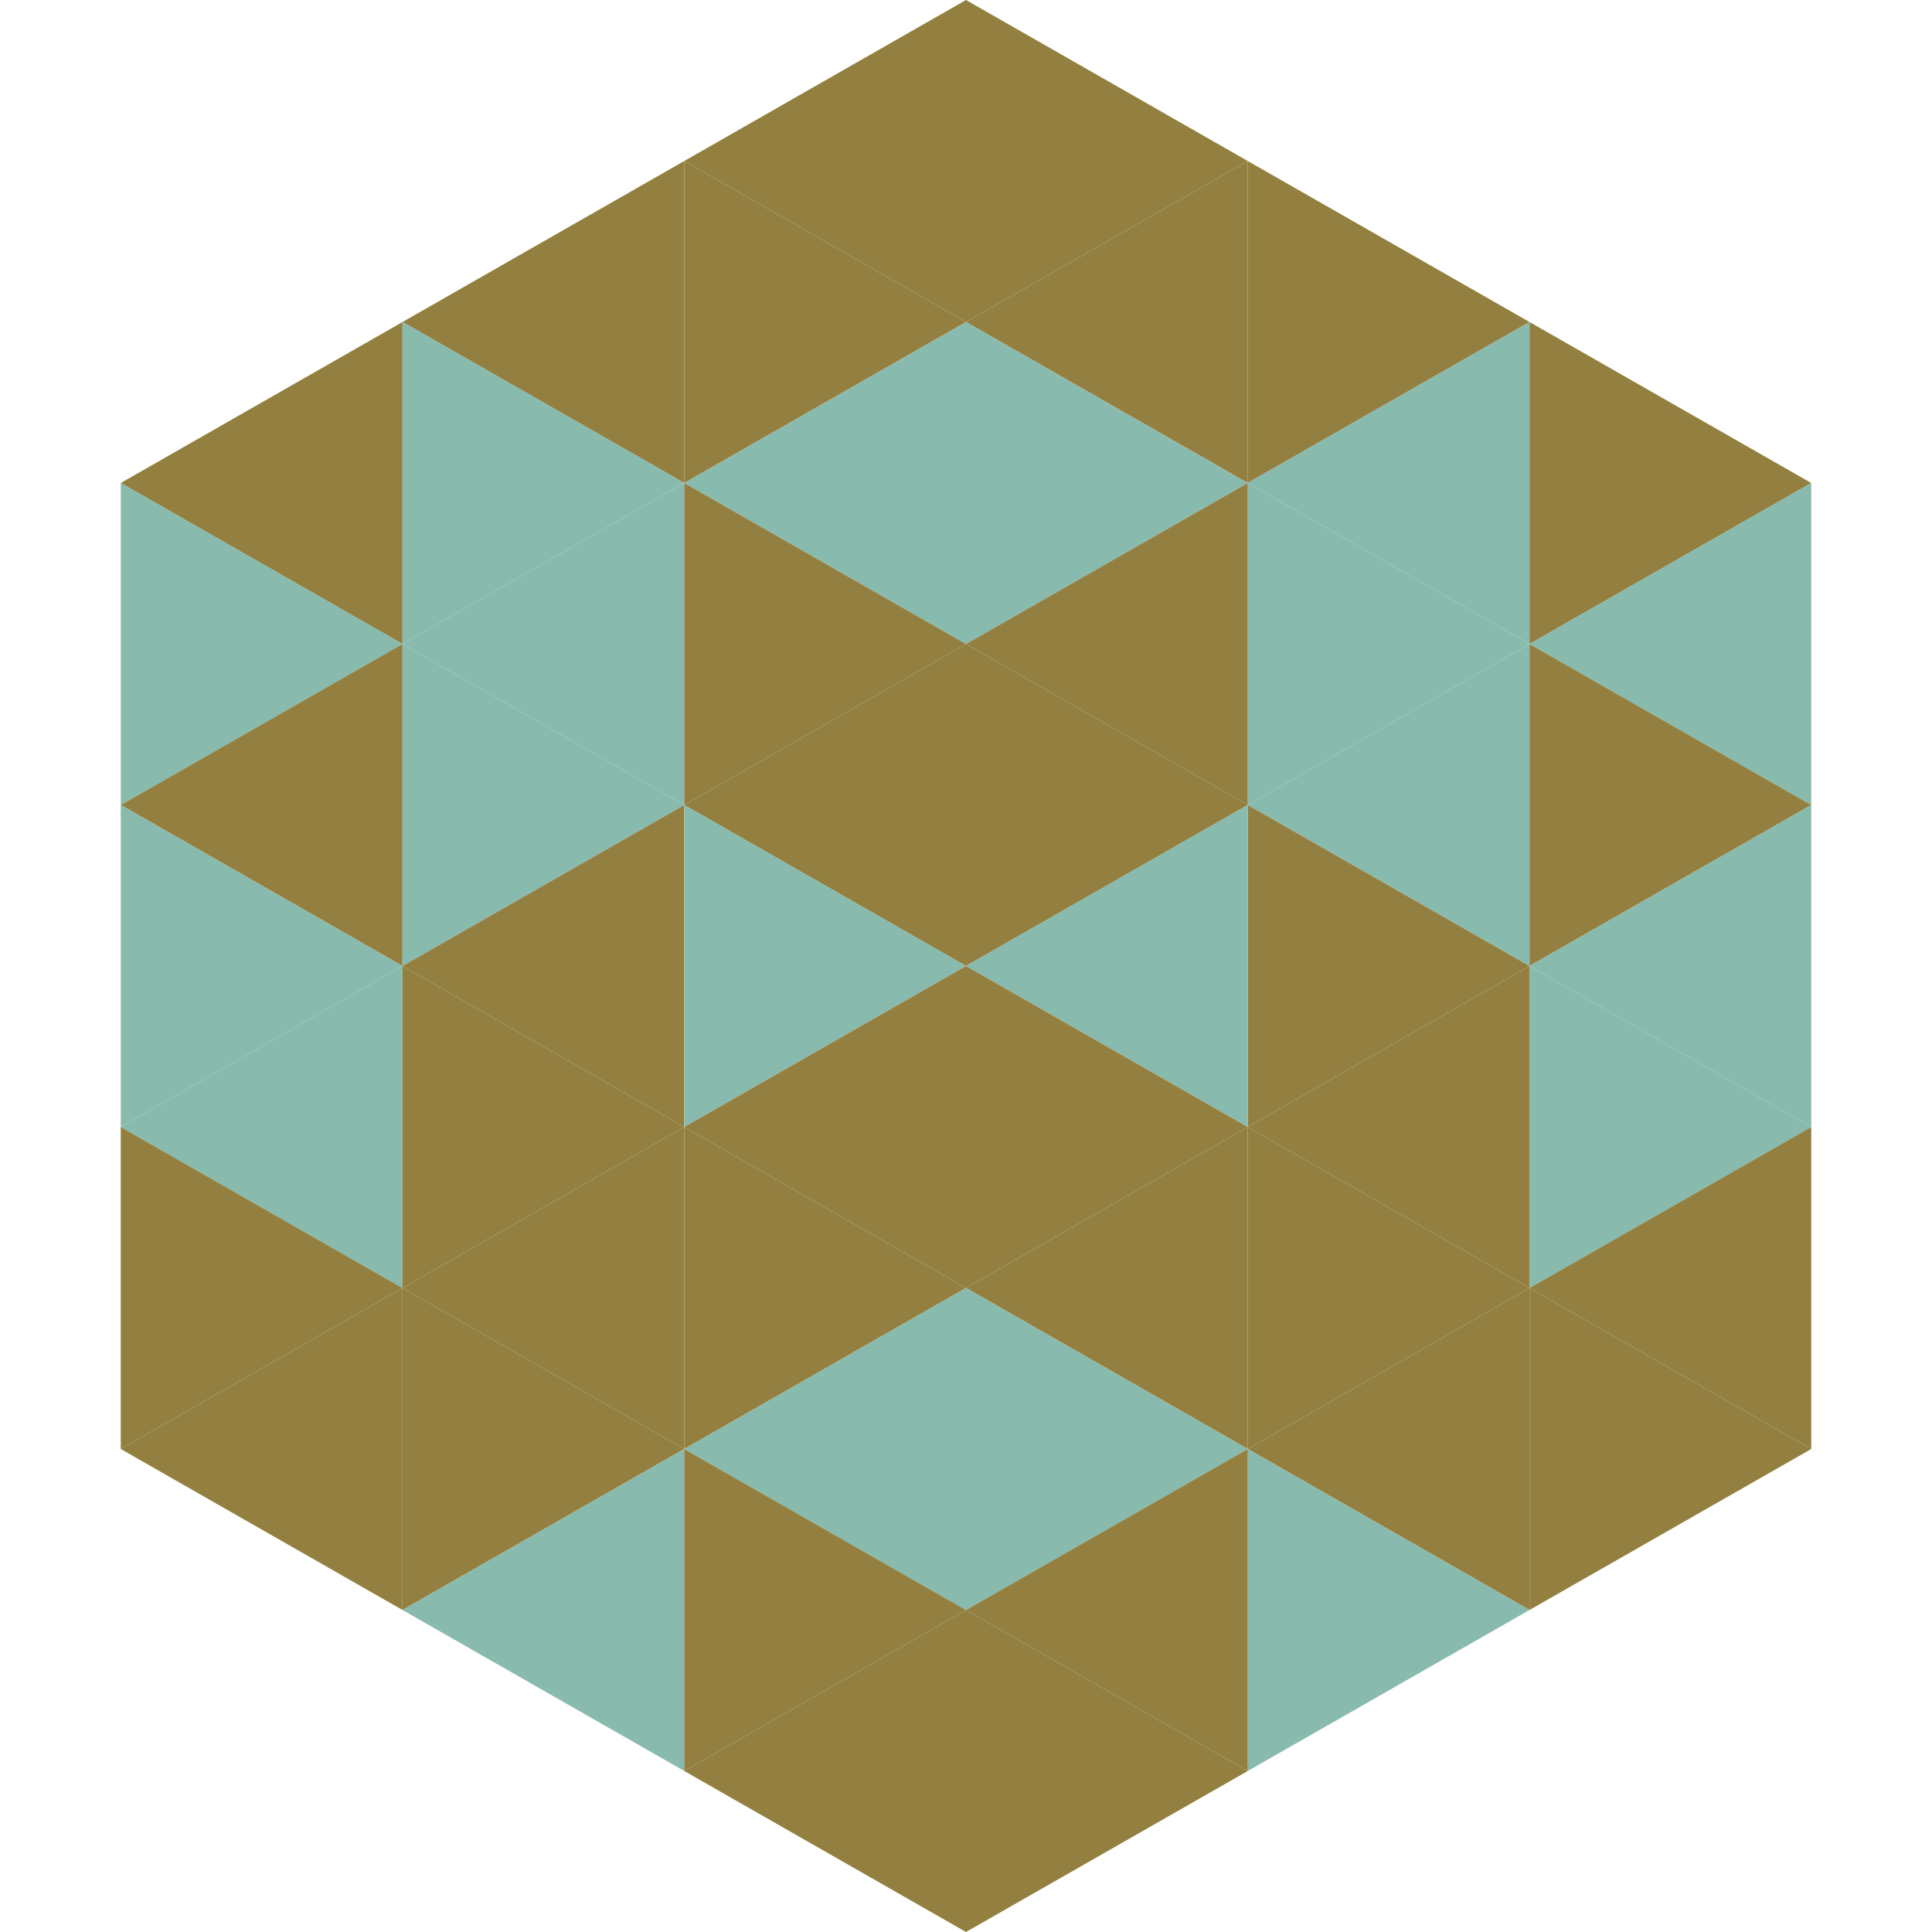
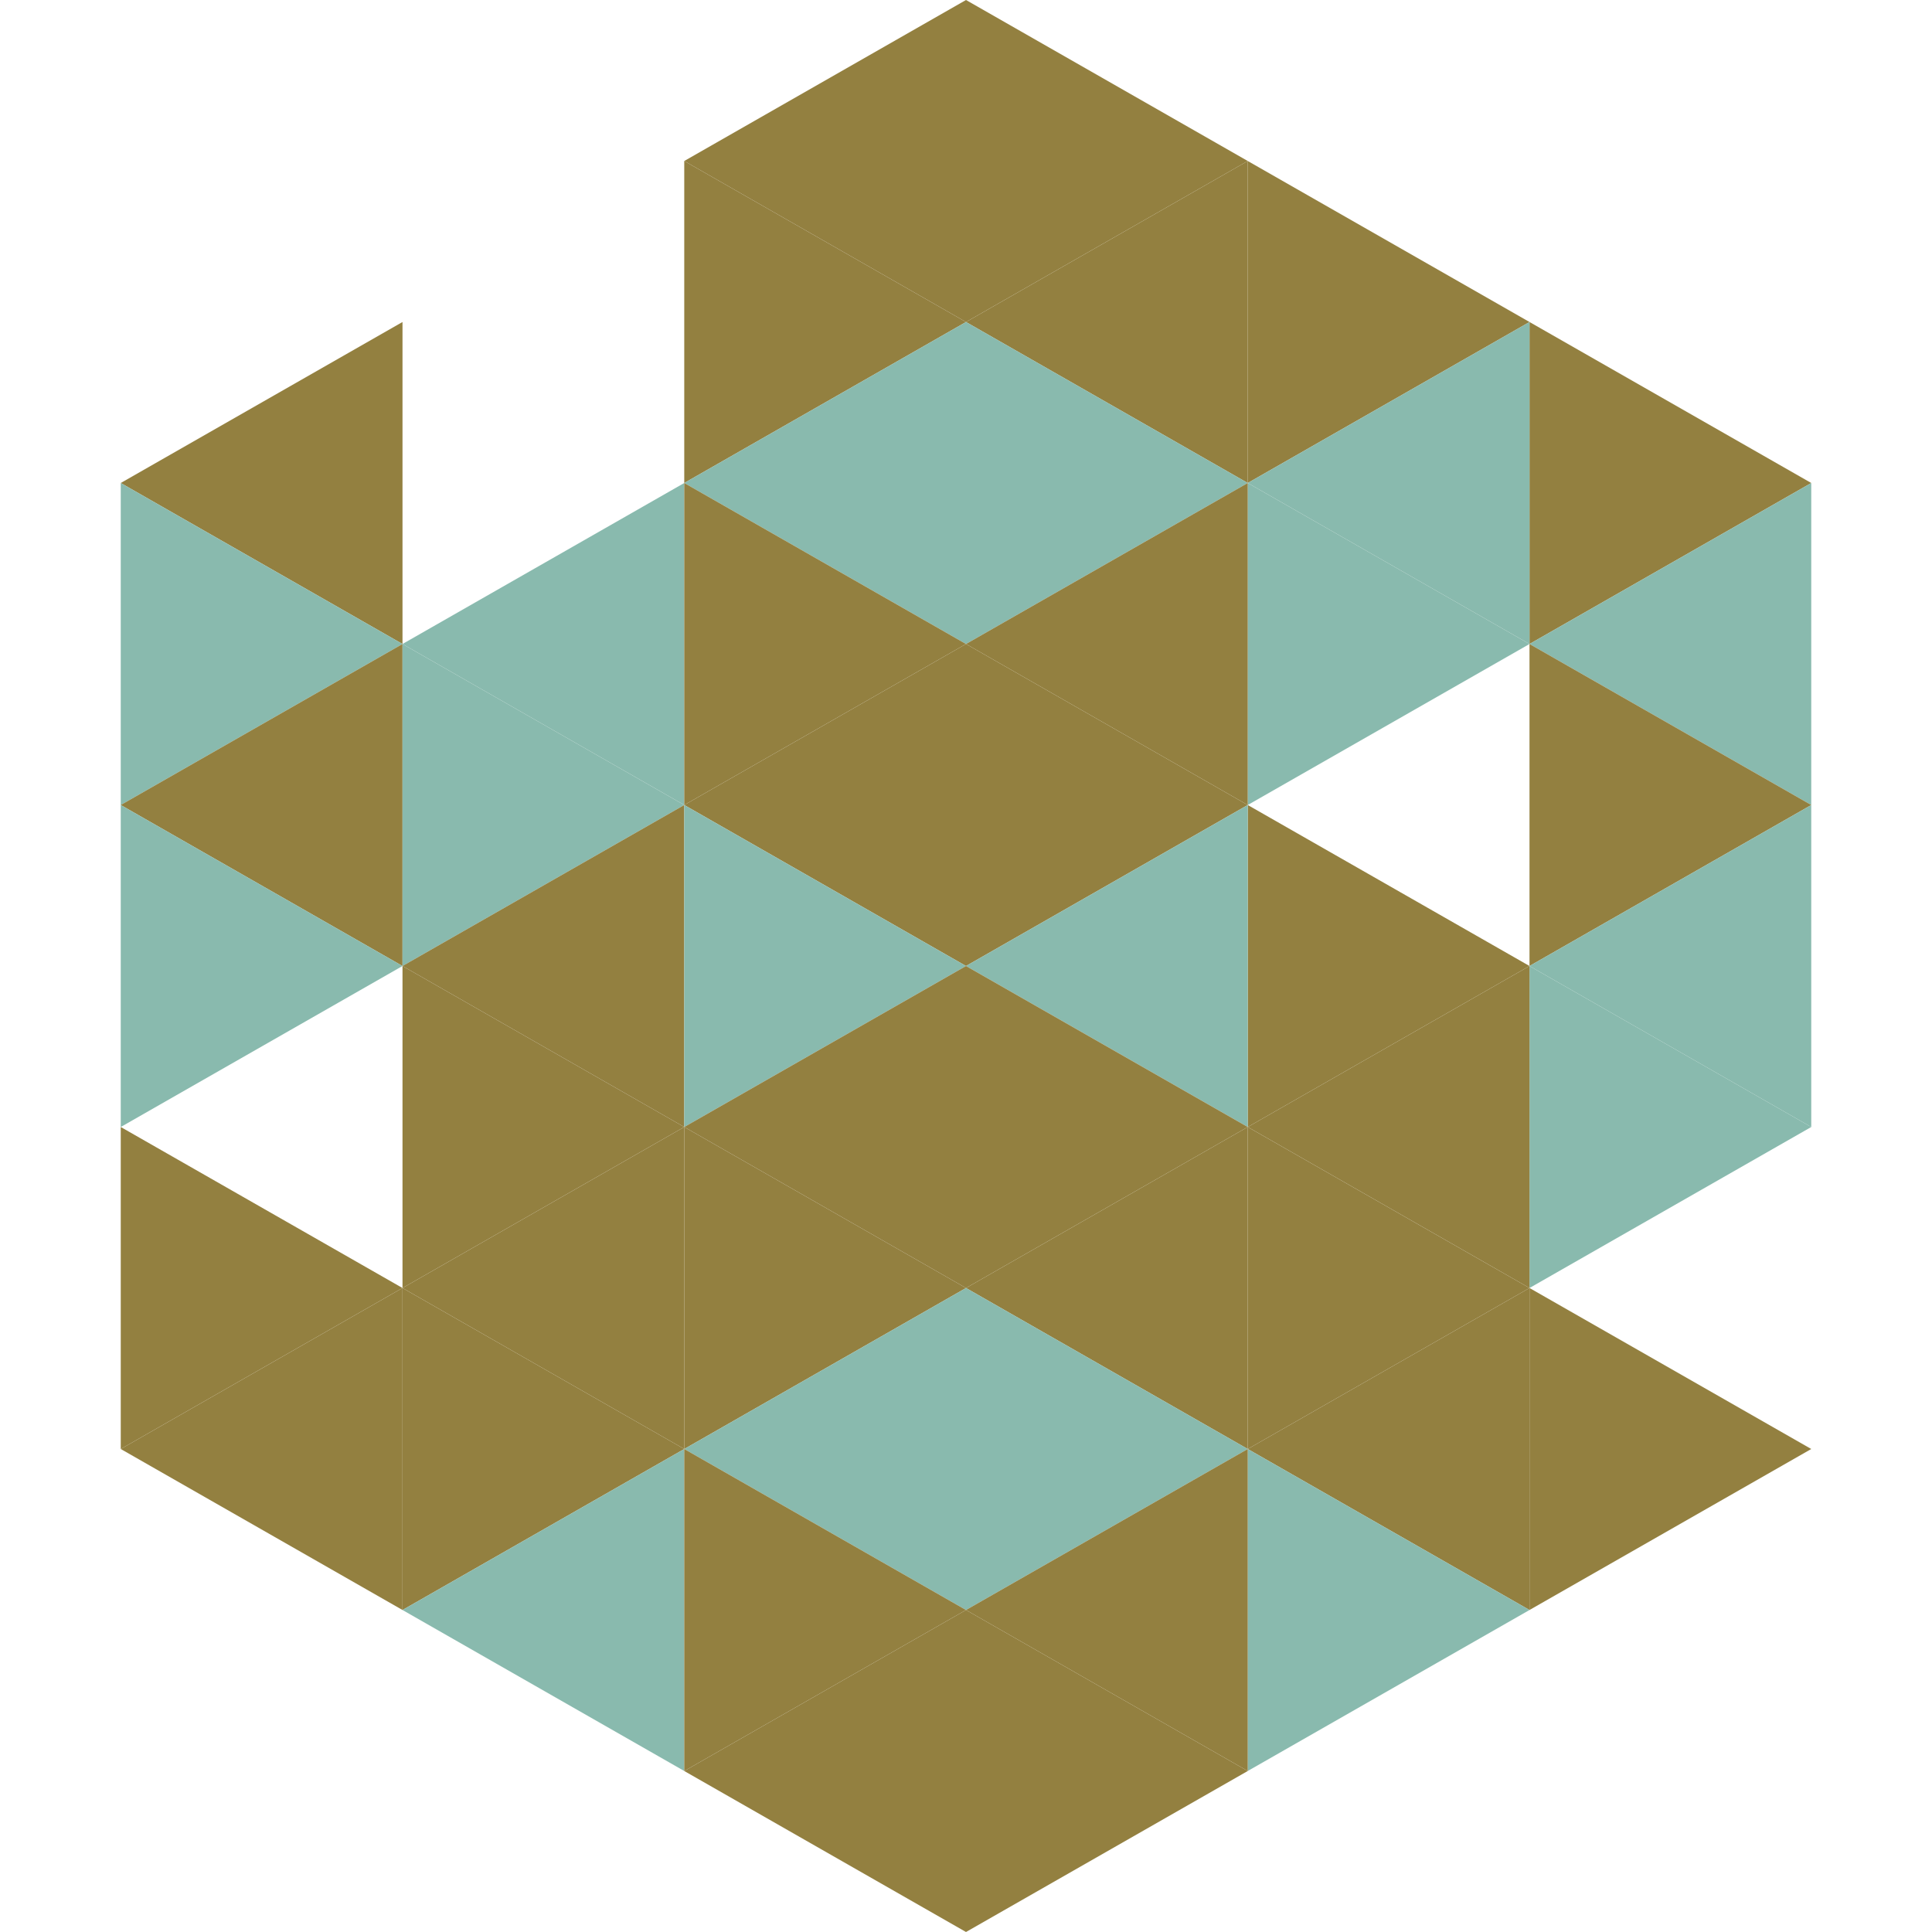
<svg xmlns="http://www.w3.org/2000/svg" width="240" height="240">
  <polygon points="50,40 15,60 50,80" style="fill:rgb(147,128,64)" />
  <polygon points="190,40 225,60 190,80" style="fill:rgb(147,128,64)" />
  <polygon points="15,60 50,80 15,100" style="fill:rgb(137,186,174)" />
  <polygon points="225,60 190,80 225,100" style="fill:rgb(137,186,174)" />
  <polygon points="50,80 15,100 50,120" style="fill:rgb(147,128,64)" />
  <polygon points="190,80 225,100 190,120" style="fill:rgb(147,128,64)" />
  <polygon points="15,100 50,120 15,140" style="fill:rgb(137,186,174)" />
  <polygon points="225,100 190,120 225,140" style="fill:rgb(137,186,174)" />
-   <polygon points="50,120 15,140 50,160" style="fill:rgb(137,186,174)" />
  <polygon points="190,120 225,140 190,160" style="fill:rgb(137,186,174)" />
  <polygon points="15,140 50,160 15,180" style="fill:rgb(147,128,64)" />
-   <polygon points="225,140 190,160 225,180" style="fill:rgb(147,128,64)" />
  <polygon points="50,160 15,180 50,200" style="fill:rgb(147,128,64)" />
  <polygon points="190,160 225,180 190,200" style="fill:rgb(147,128,64)" />
  <polygon points="15,180 50,200 15,220" style="fill:rgb(255,255,255); fill-opacity:0" />
  <polygon points="225,180 190,200 225,220" style="fill:rgb(255,255,255); fill-opacity:0" />
  <polygon points="50,0 85,20 50,40" style="fill:rgb(255,255,255); fill-opacity:0" />
  <polygon points="190,0 155,20 190,40" style="fill:rgb(255,255,255); fill-opacity:0" />
-   <polygon points="85,20 50,40 85,60" style="fill:rgb(147,128,64)" />
  <polygon points="155,20 190,40 155,60" style="fill:rgb(147,128,64)" />
-   <polygon points="50,40 85,60 50,80" style="fill:rgb(137,186,174)" />
  <polygon points="190,40 155,60 190,80" style="fill:rgb(137,186,174)" />
  <polygon points="85,60 50,80 85,100" style="fill:rgb(137,186,174)" />
  <polygon points="155,60 190,80 155,100" style="fill:rgb(137,186,174)" />
  <polygon points="50,80 85,100 50,120" style="fill:rgb(137,186,174)" />
-   <polygon points="190,80 155,100 190,120" style="fill:rgb(137,186,174)" />
  <polygon points="85,100 50,120 85,140" style="fill:rgb(147,128,64)" />
  <polygon points="155,100 190,120 155,140" style="fill:rgb(147,128,64)" />
  <polygon points="50,120 85,140 50,160" style="fill:rgb(147,128,64)" />
  <polygon points="190,120 155,140 190,160" style="fill:rgb(147,128,64)" />
  <polygon points="85,140 50,160 85,180" style="fill:rgb(147,128,64)" />
  <polygon points="155,140 190,160 155,180" style="fill:rgb(147,128,64)" />
  <polygon points="50,160 85,180 50,200" style="fill:rgb(147,128,64)" />
  <polygon points="190,160 155,180 190,200" style="fill:rgb(147,128,64)" />
  <polygon points="85,180 50,200 85,220" style="fill:rgb(137,186,174)" />
  <polygon points="155,180 190,200 155,220" style="fill:rgb(137,186,174)" />
  <polygon points="120,0 85,20 120,40" style="fill:rgb(147,128,64)" />
  <polygon points="120,0 155,20 120,40" style="fill:rgb(147,128,64)" />
  <polygon points="85,20 120,40 85,60" style="fill:rgb(147,128,64)" />
  <polygon points="155,20 120,40 155,60" style="fill:rgb(147,128,64)" />
  <polygon points="120,40 85,60 120,80" style="fill:rgb(137,186,174)" />
  <polygon points="120,40 155,60 120,80" style="fill:rgb(137,186,174)" />
  <polygon points="85,60 120,80 85,100" style="fill:rgb(147,128,64)" />
  <polygon points="155,60 120,80 155,100" style="fill:rgb(147,128,64)" />
  <polygon points="120,80 85,100 120,120" style="fill:rgb(147,128,64)" />
  <polygon points="120,80 155,100 120,120" style="fill:rgb(147,128,64)" />
  <polygon points="85,100 120,120 85,140" style="fill:rgb(137,186,174)" />
  <polygon points="155,100 120,120 155,140" style="fill:rgb(137,186,174)" />
  <polygon points="120,120 85,140 120,160" style="fill:rgb(147,128,64)" />
  <polygon points="120,120 155,140 120,160" style="fill:rgb(147,128,64)" />
  <polygon points="85,140 120,160 85,180" style="fill:rgb(147,128,64)" />
  <polygon points="155,140 120,160 155,180" style="fill:rgb(147,128,64)" />
  <polygon points="120,160 85,180 120,200" style="fill:rgb(137,186,174)" />
  <polygon points="120,160 155,180 120,200" style="fill:rgb(137,186,174)" />
  <polygon points="85,180 120,200 85,220" style="fill:rgb(147,128,64)" />
  <polygon points="155,180 120,200 155,220" style="fill:rgb(147,128,64)" />
  <polygon points="120,200 85,220 120,240" style="fill:rgb(147,128,64)" />
  <polygon points="120,200 155,220 120,240" style="fill:rgb(147,128,64)" />
  <polygon points="85,220 120,240 85,260" style="fill:rgb(255,255,255); fill-opacity:0" />
  <polygon points="155,220 120,240 155,260" style="fill:rgb(255,255,255); fill-opacity:0" />
</svg>